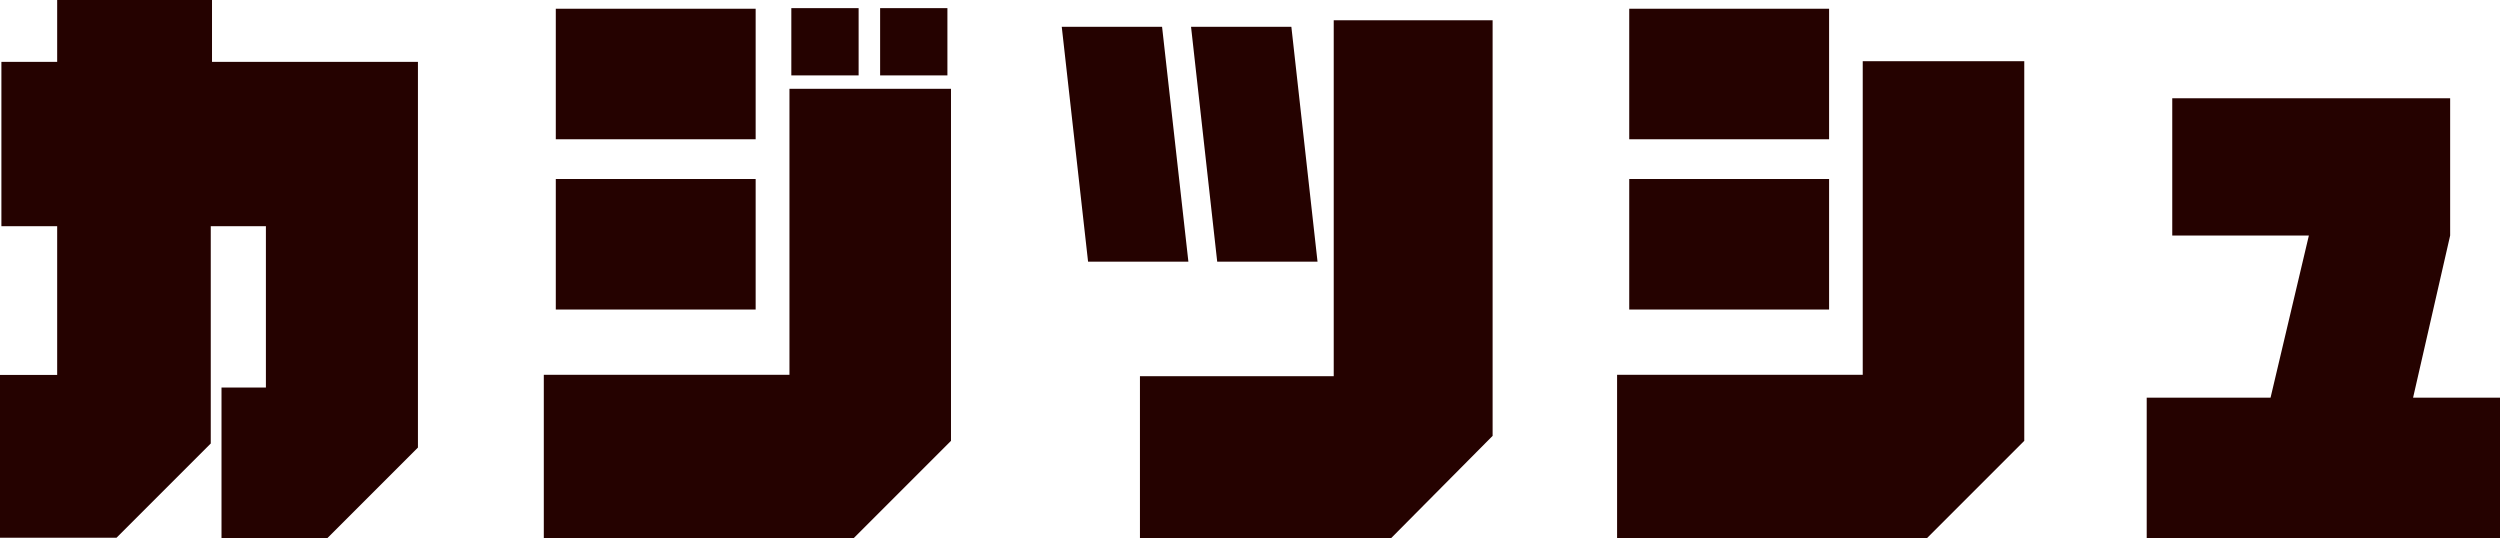
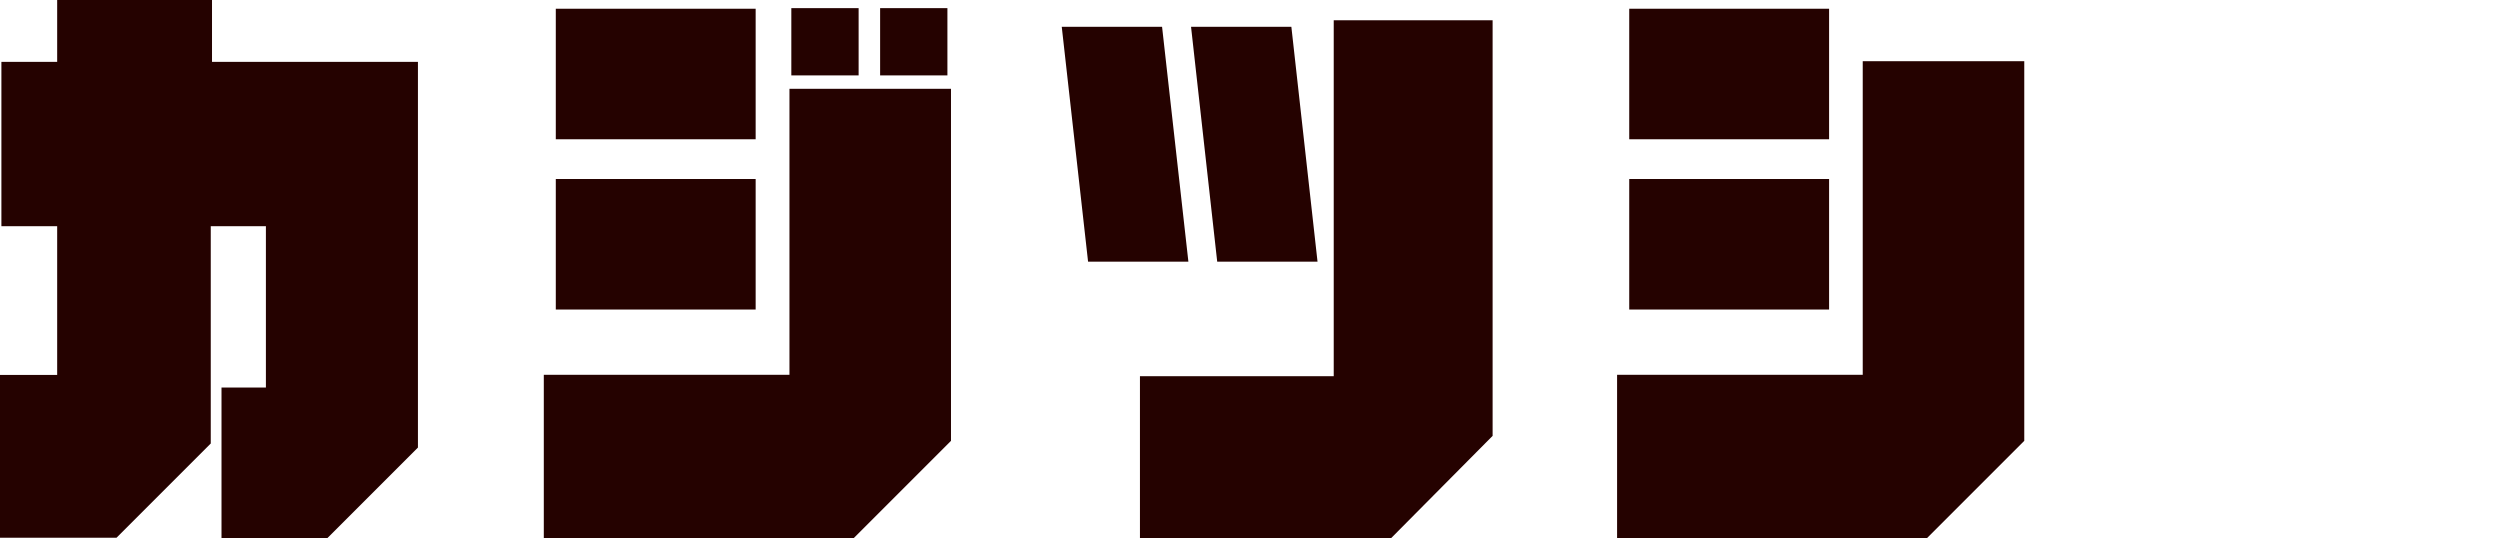
<svg xmlns="http://www.w3.org/2000/svg" id="_イヤー_2" viewBox="0 0 160.49 34.56">
  <defs>
    <style>.cls-1{fill:#250200;}</style>
  </defs>
  <g id="_ザイン">
    <g>
      <path class="cls-1" d="M26.83,3.97V28.73l-5.83,5.83h-6.78v-9.68h2.85V14.52h-3.54v13.95l-6.05,6.05H0v-10.45H3.67V14.52H.09V3.97H3.67V0H13.61V3.97h13.22Z" />
      <path class="cls-1" d="M54.78,34.56h-19.87v-10.5h15.77V5.7h10.37V28.3l-6.26,6.26ZM35.68,8.94V.56h12.83V8.94h-12.83Zm0,10.93V11.49h12.83v8.38h-12.83ZM55.12,.52h-4.32V4.84h4.32V.52Zm5.7,0h-4.32V4.84h4.32V.52Z" />
      <path class="cls-1" d="M69.85,16.8l-1.69-15.08h6.44l1.69,15.08h-6.44Zm25.96,11.19l-6.52,6.57h-16.11v-10.41h12.44V1.3h10.2V27.99Zm-17.67-11.19l-1.68-15.08h6.44l1.68,15.08h-6.44Z" />
      <path class="cls-1" d="M123.68,34.56h-19.87v-10.5h15.77V3.93h10.37V28.3l-6.26,6.26Zm-19.09-25.62V.56h12.83V8.94h-12.83Zm0,10.93V11.49h12.83v8.38h-12.83Z" />
-       <path class="cls-1" d="M160.49,25.53v9.03h-22.68v-9.03h7.95l2.46-10.41h-8.77V6.31h17.84V15.12l-2.38,10.41h5.57Z" />
    </g>
  </g>
</svg>